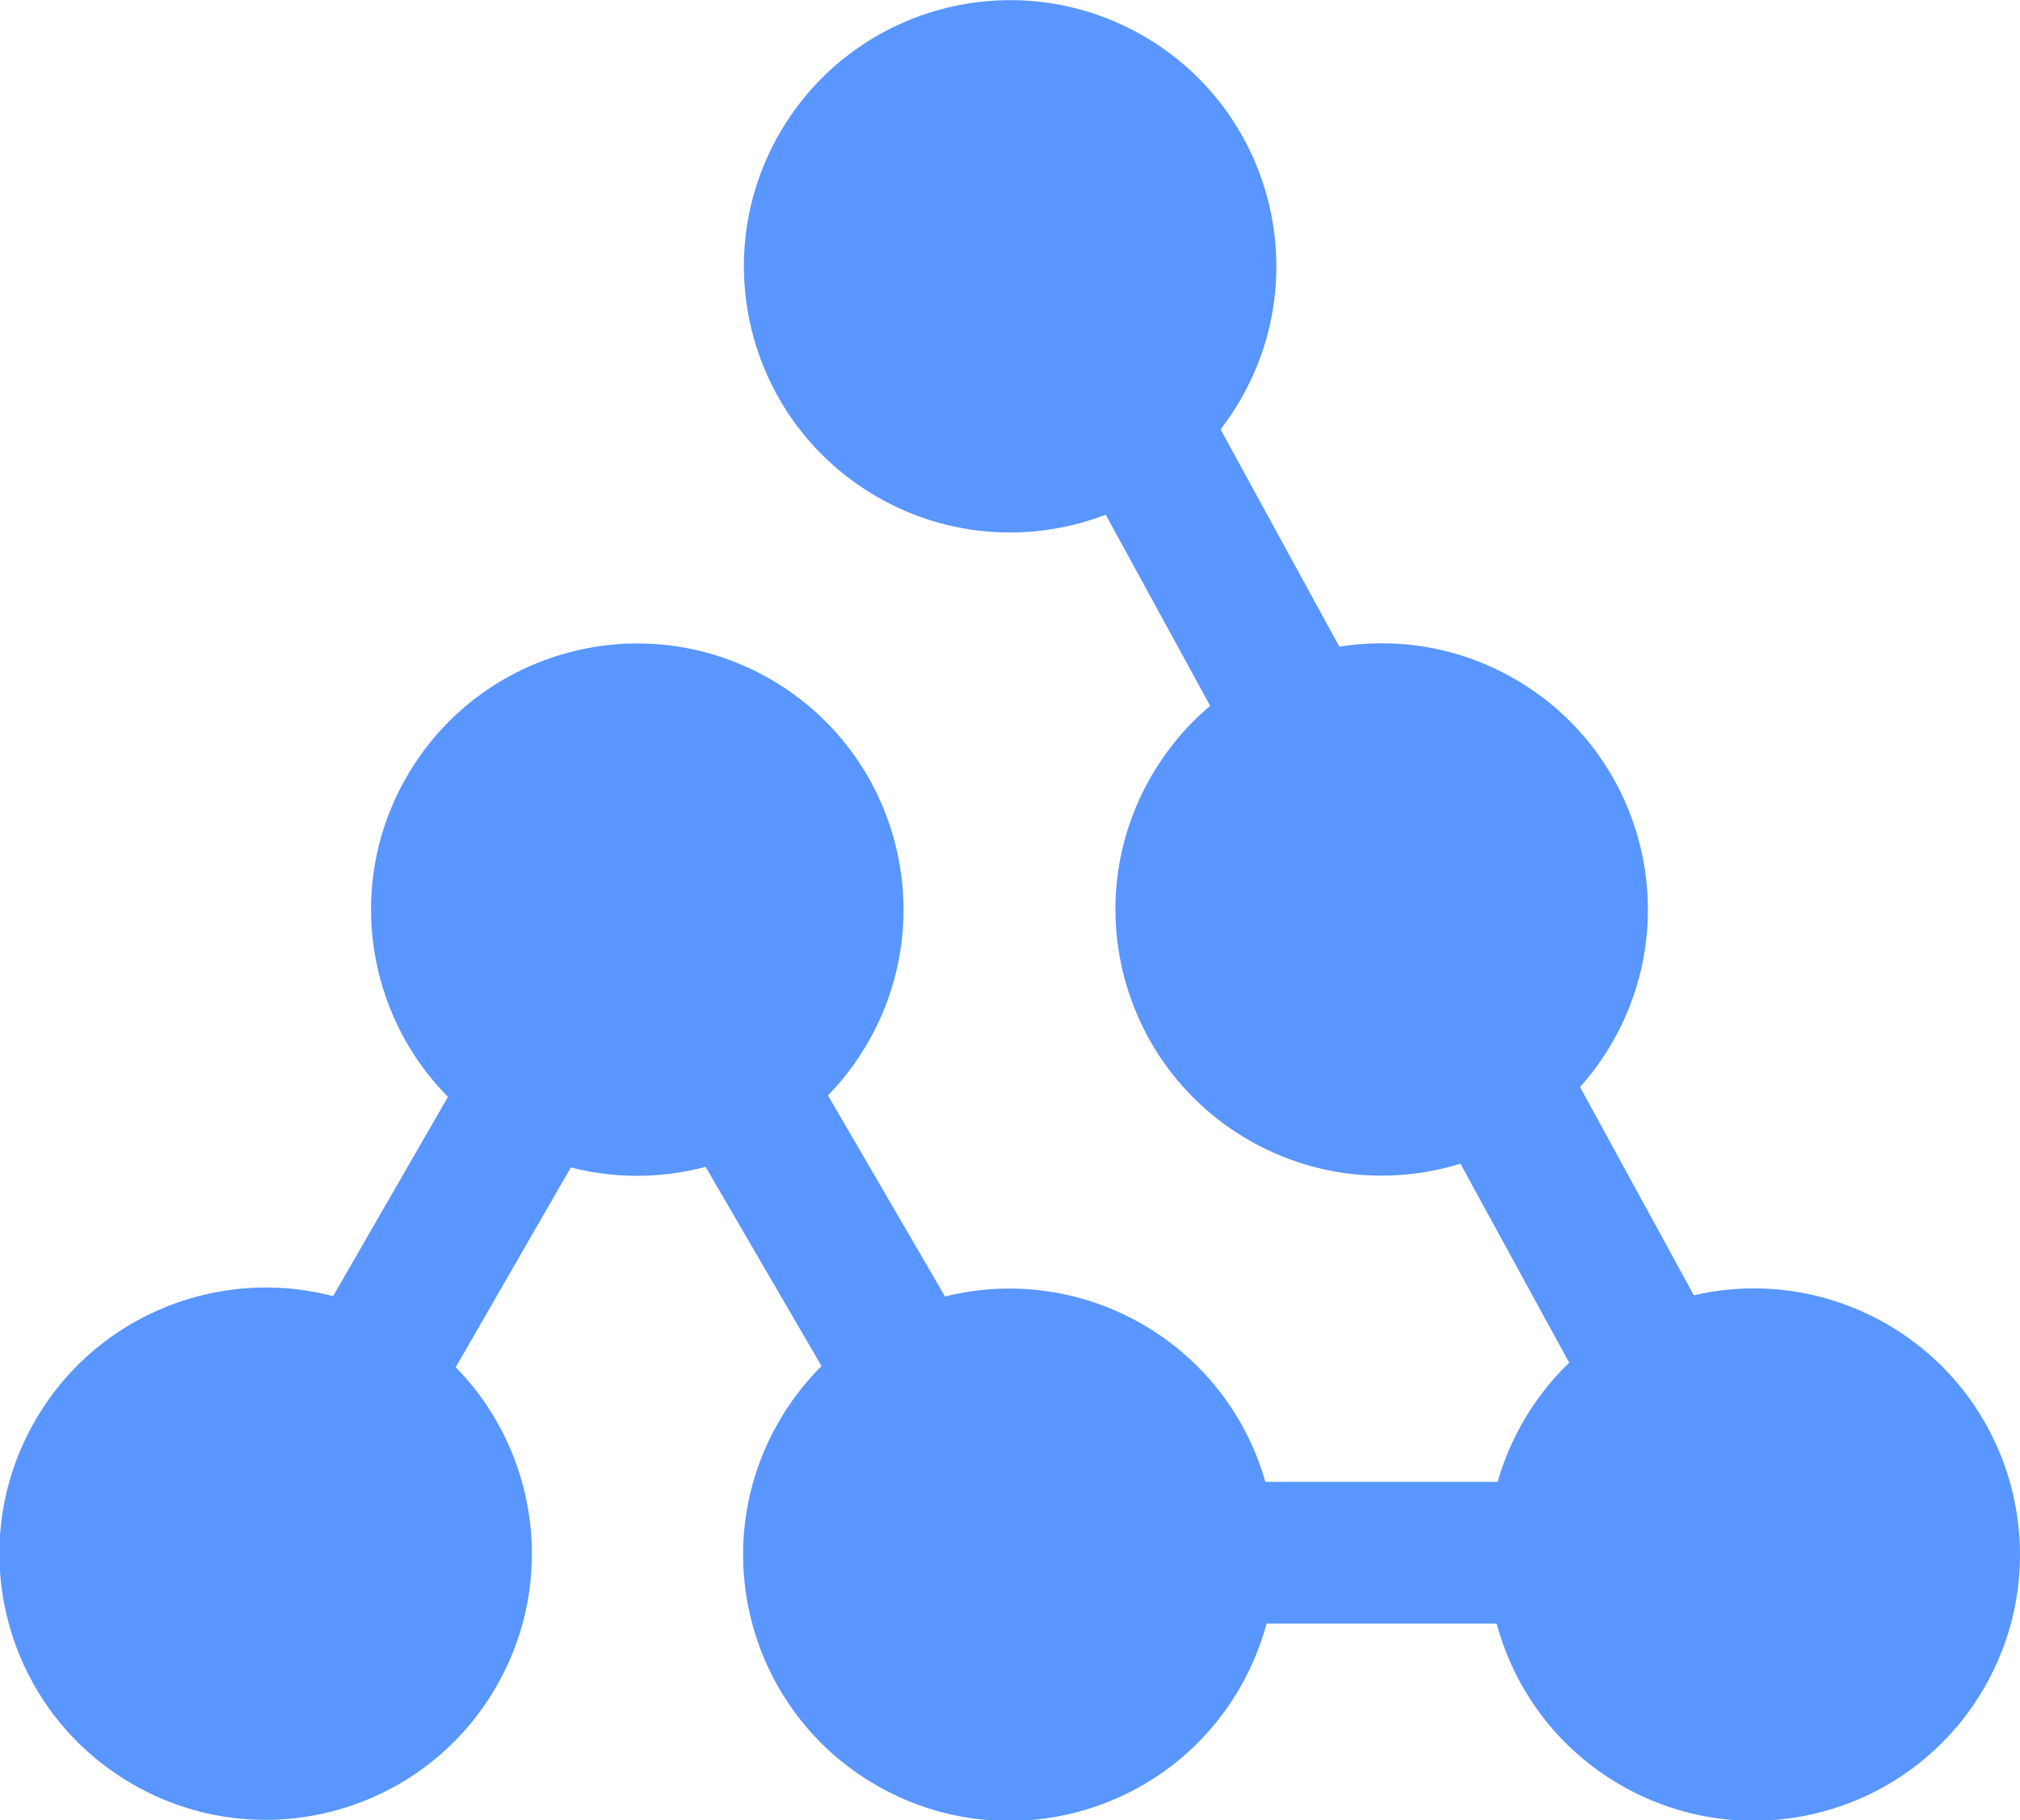
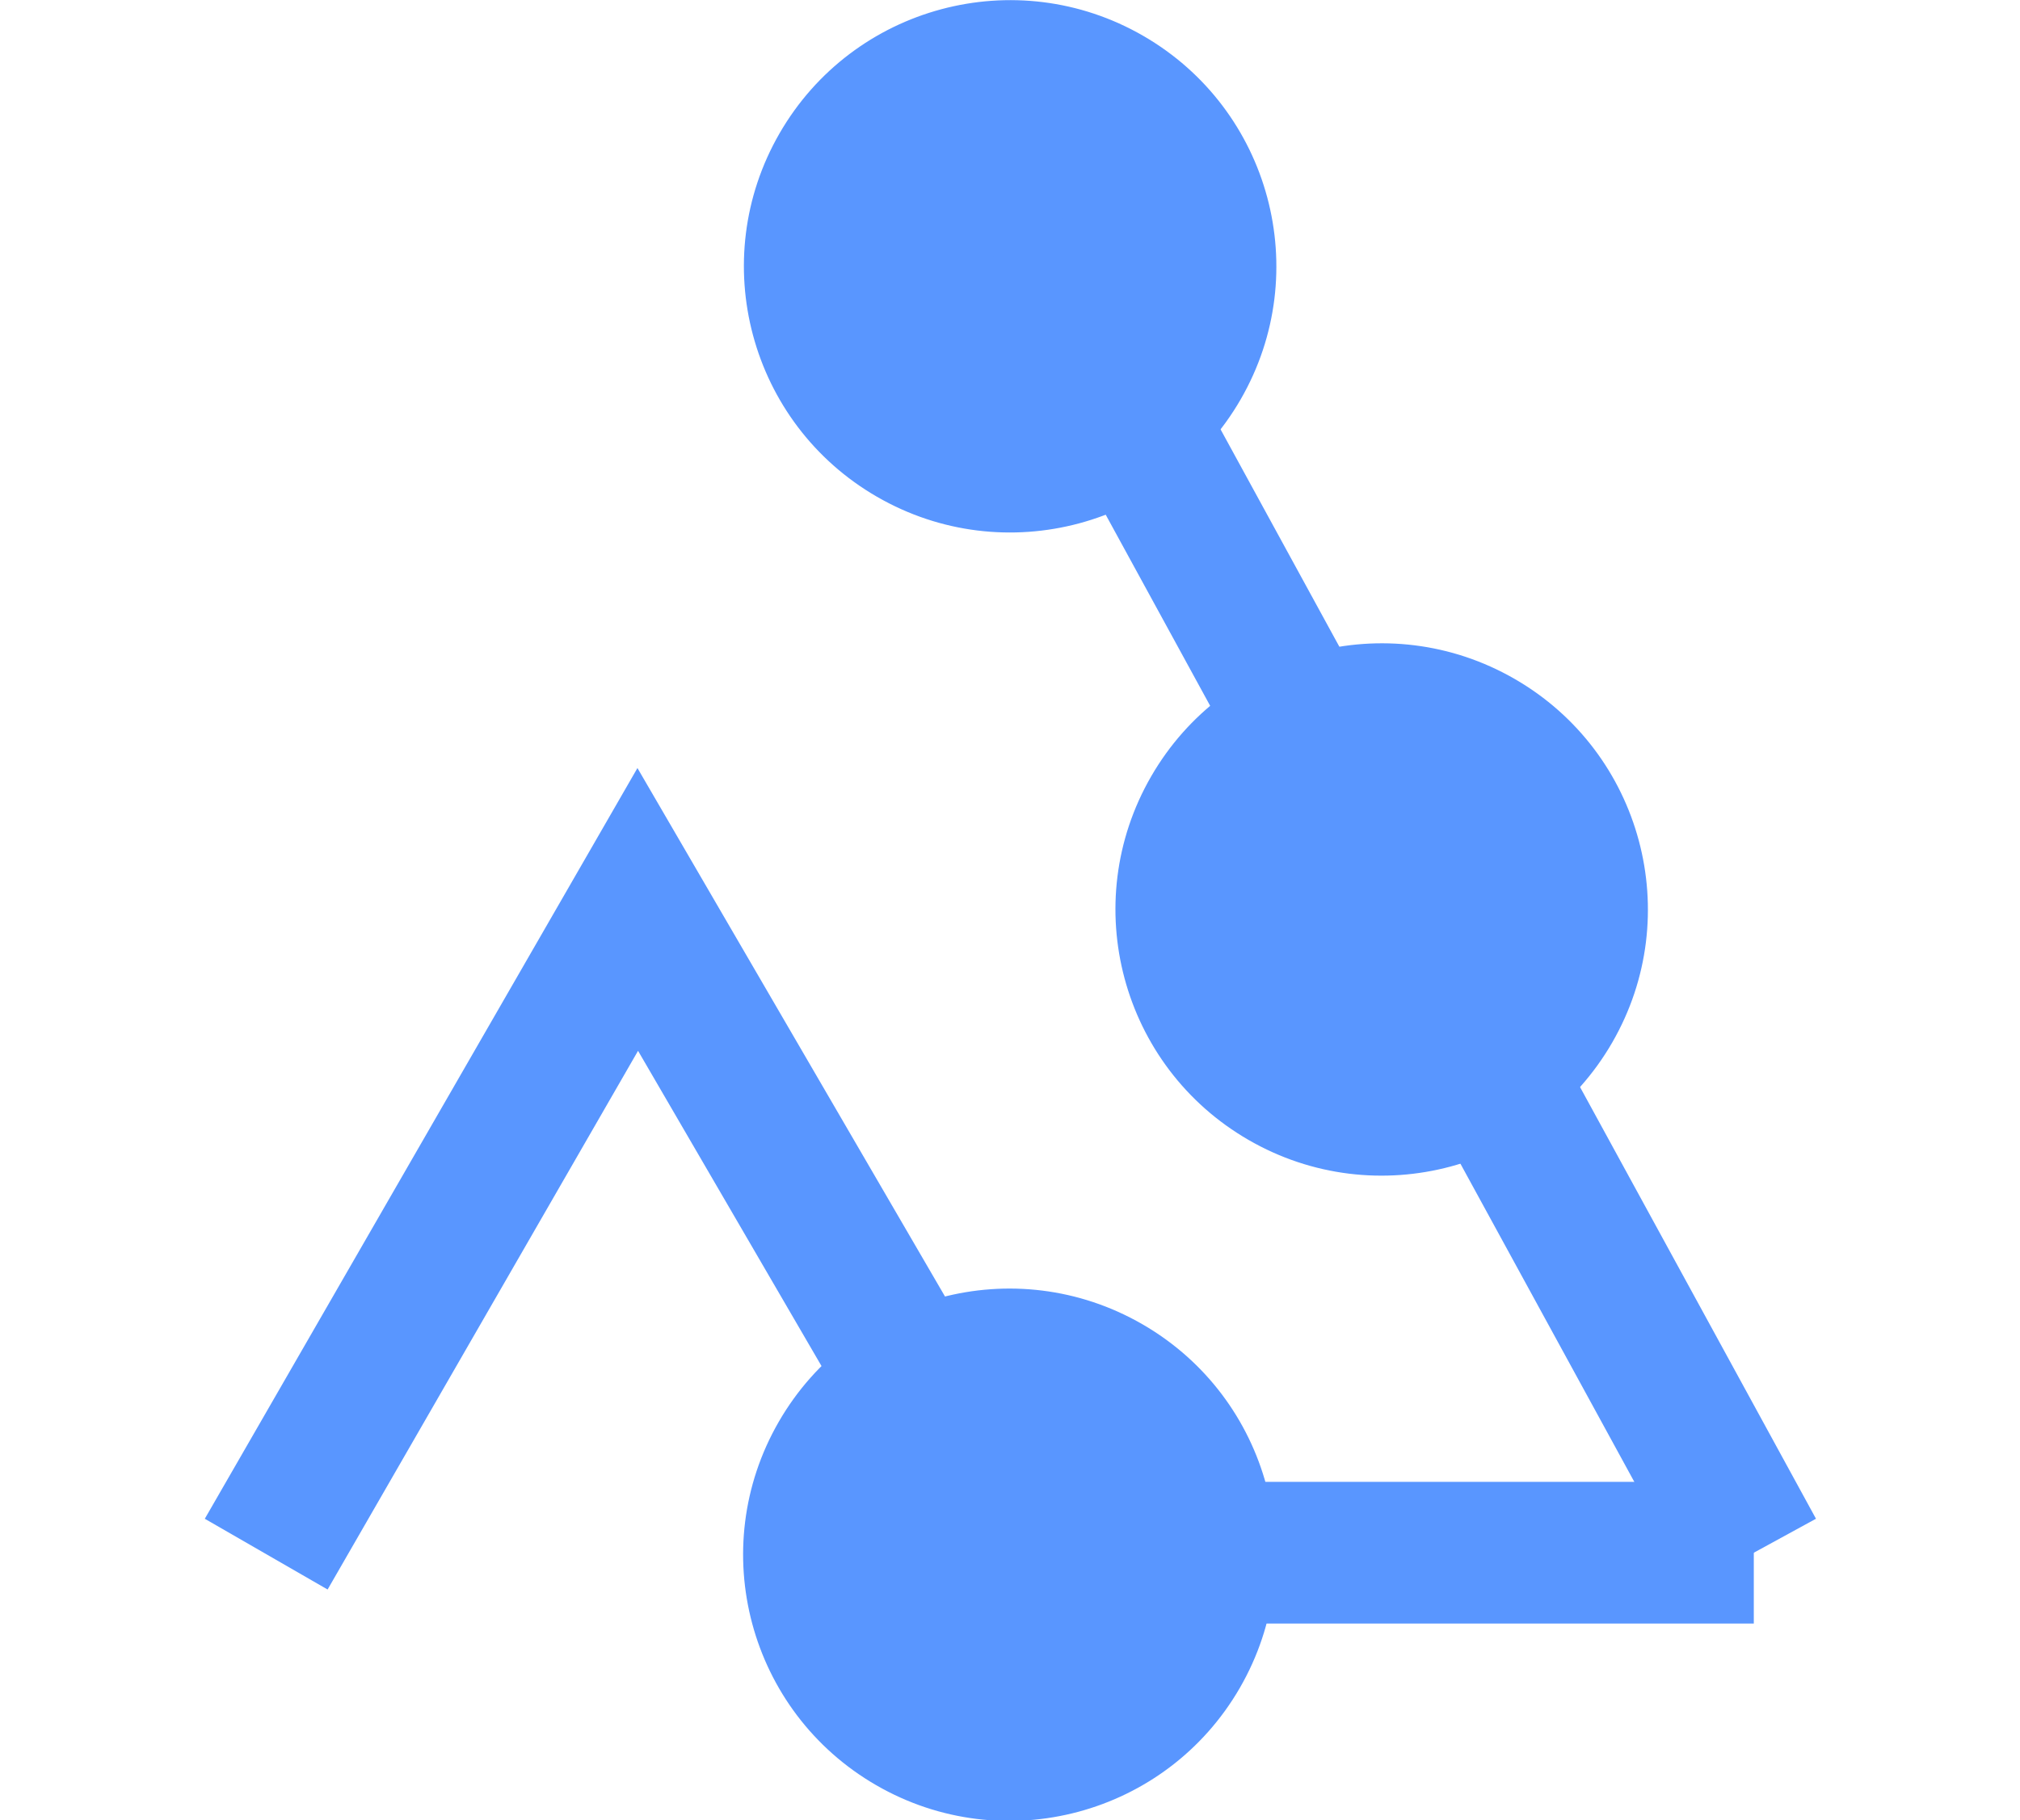
<svg xmlns="http://www.w3.org/2000/svg" version="1.1" x="0px" y="0px" viewBox="0 0 141.9 127.9" style="enable-background:new 0 0 141.9 127.9;" xml:space="preserve">
  <style type="text/css">
	.sign-st0{fill:#5996ff;}
	.sign-st1{fill:none;stroke:#5996ff;stroke-width:9.956;stroke-miterlimit:10;}
</style>
  <ellipse transform="matrix(0.5 -0.866 0.866 0.5 -6.828 116.042)" class="sign-st0" cx="97.1" cy="63.9" rx="18.7" ry="18.7" />
-   <ellipse transform="matrix(0.5 -0.866 0.866 0.5 -32.97 70.762)" class="sign-st0" cx="44.8" cy="63.9" rx="18.7" ry="18.7" />
-   <ellipse transform="matrix(0.5 -0.866 0.866 0.5 -85.256 70.762)" class="sign-st0" cx="18.7" cy="109.2" rx="18.7" ry="18.7" />
-   <ellipse transform="matrix(0.5 -0.866 0.866 0.5 -32.97 161.323)" class="sign-st0" cx="123.2" cy="109.2" rx="18.7" ry="18.7" />
  <ellipse transform="matrix(0.5 -0.866 0.866 0.5 -59.113 116.042)" class="sign-st0" cx="70.9" cy="109.2" rx="18.7" ry="18.7" />
  <ellipse transform="matrix(0.5 -0.866 0.866 0.5 19.315 70.762)" class="sign-st0" cx="70.9" cy="18.7" rx="18.7" ry="18.7" />
  <line class="sign-st1" x1="72.6" y1="16.5" x2="123.2" y2="109.1" />
  <polyline class="sign-st1" points="18.7,109.2 44.8,63.9 71.1,109.1 123.2,109.1 " />
</svg>